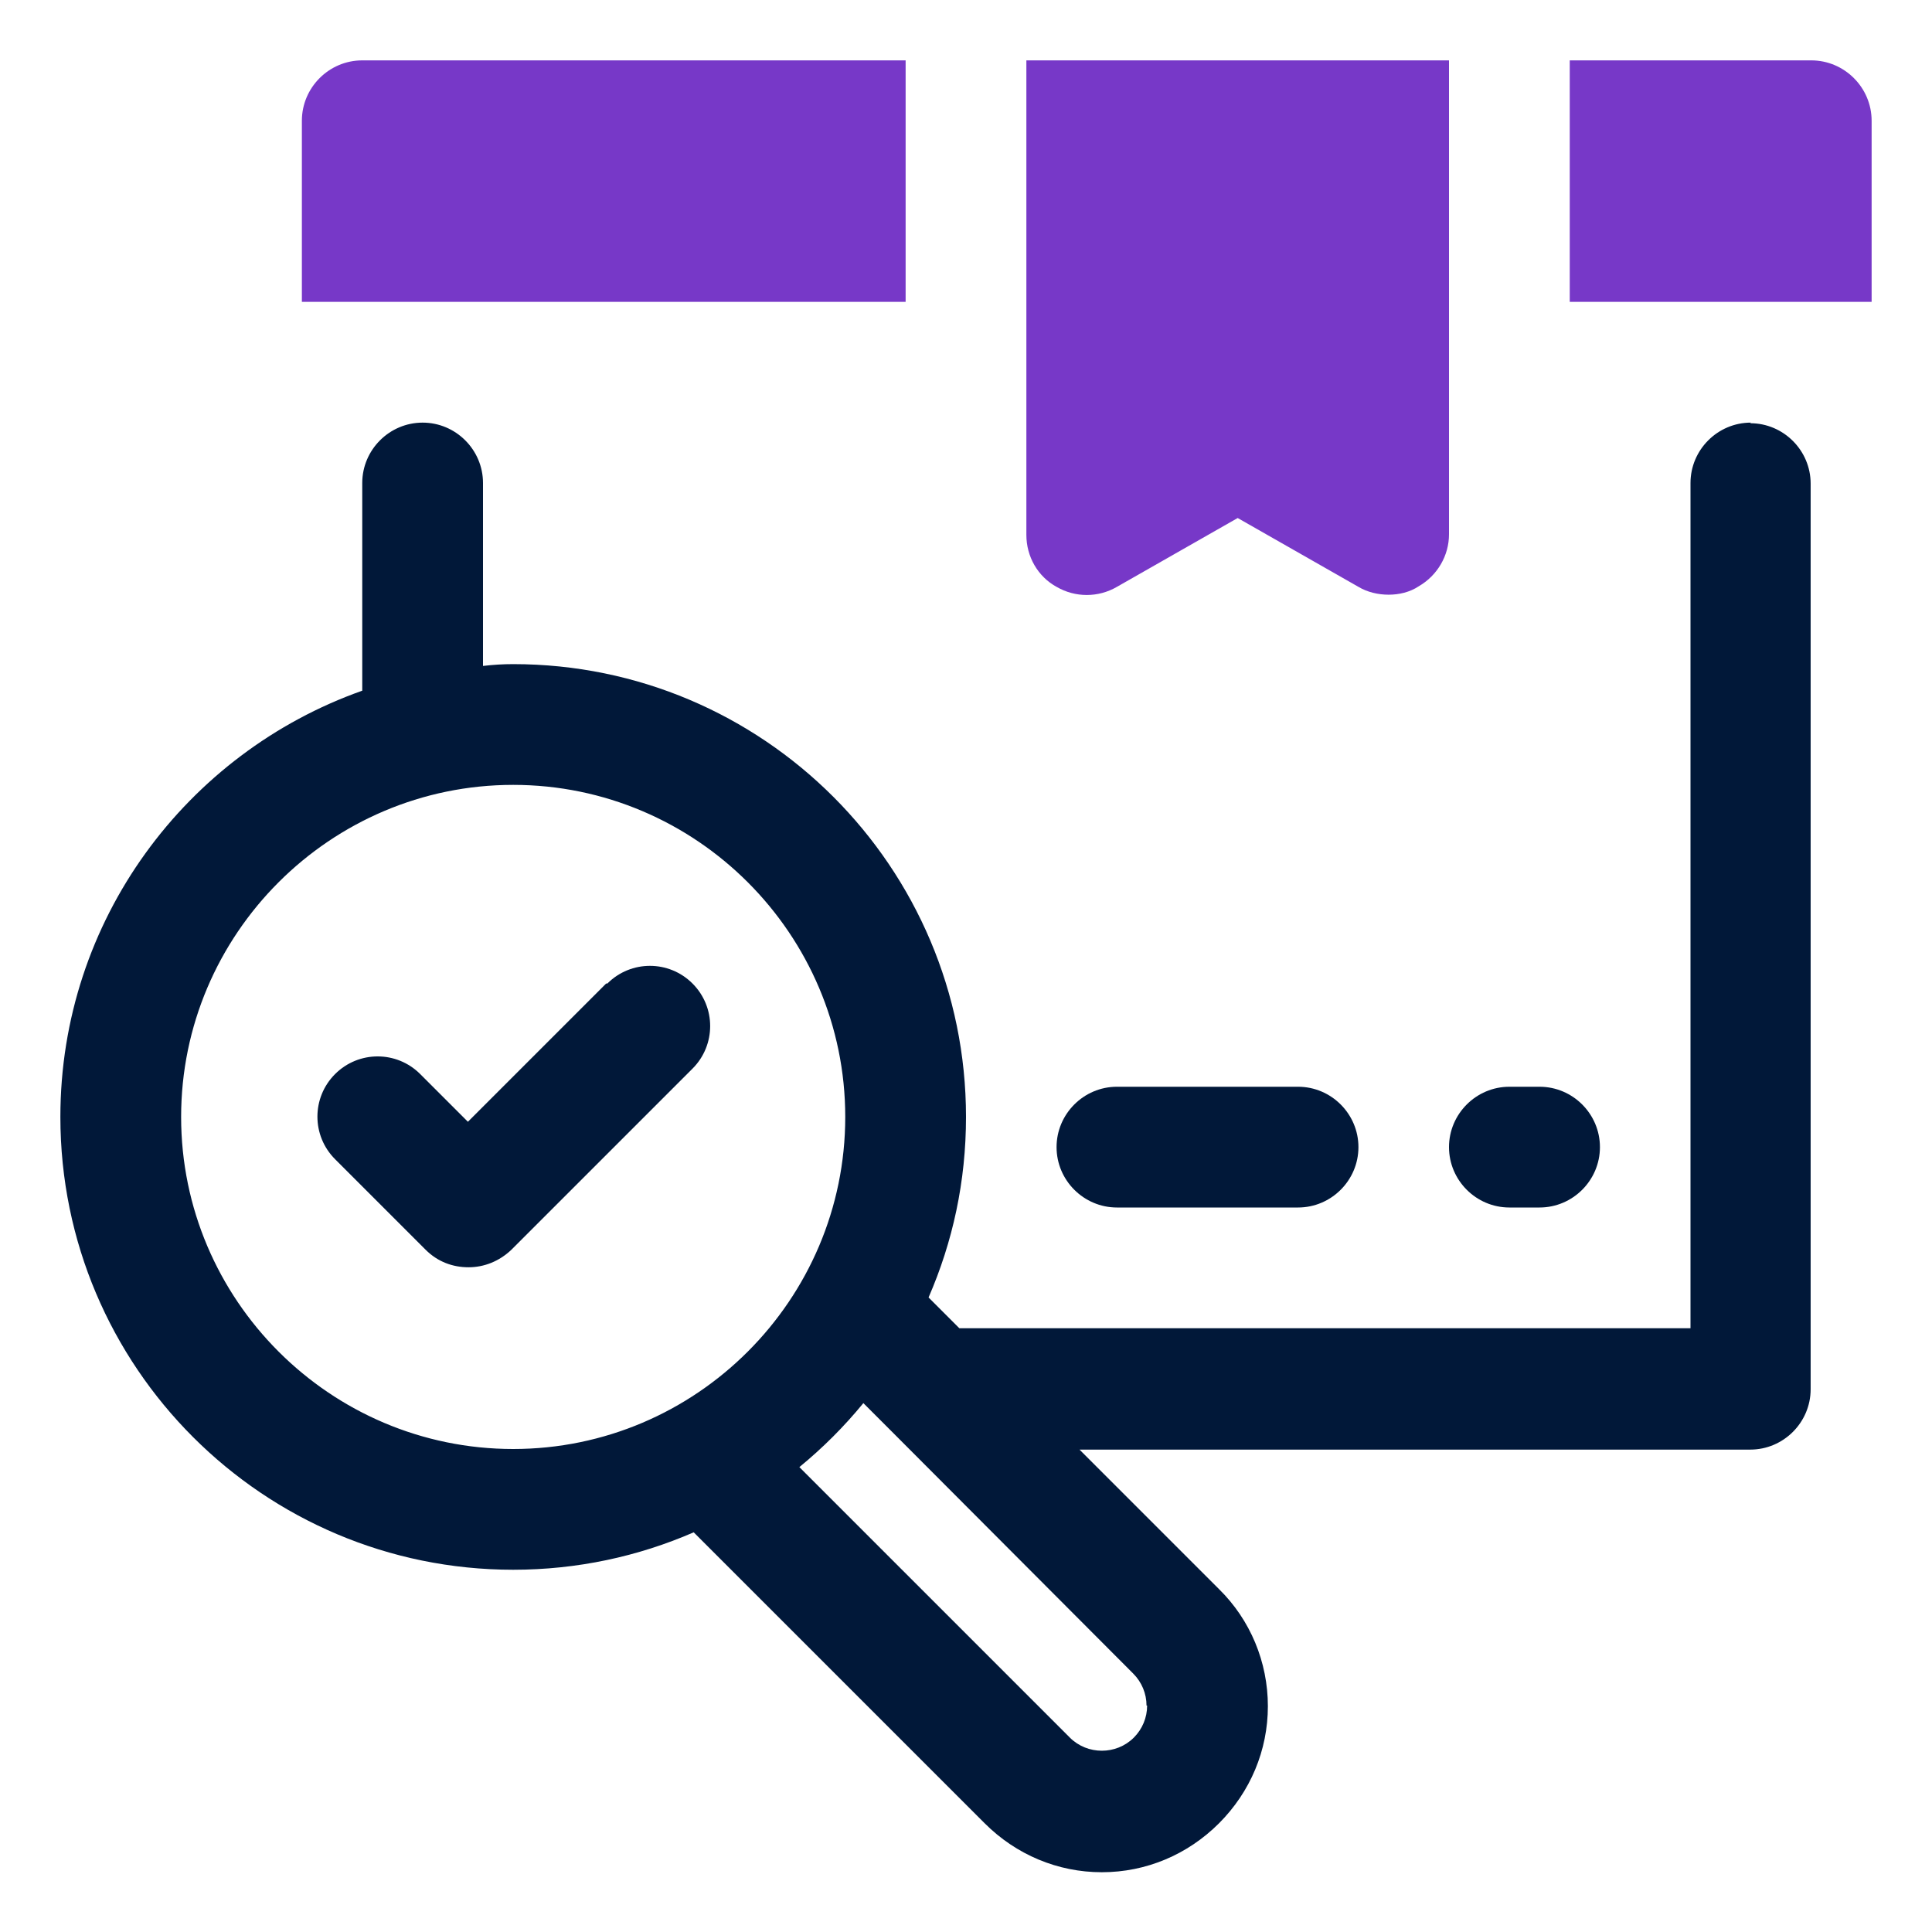
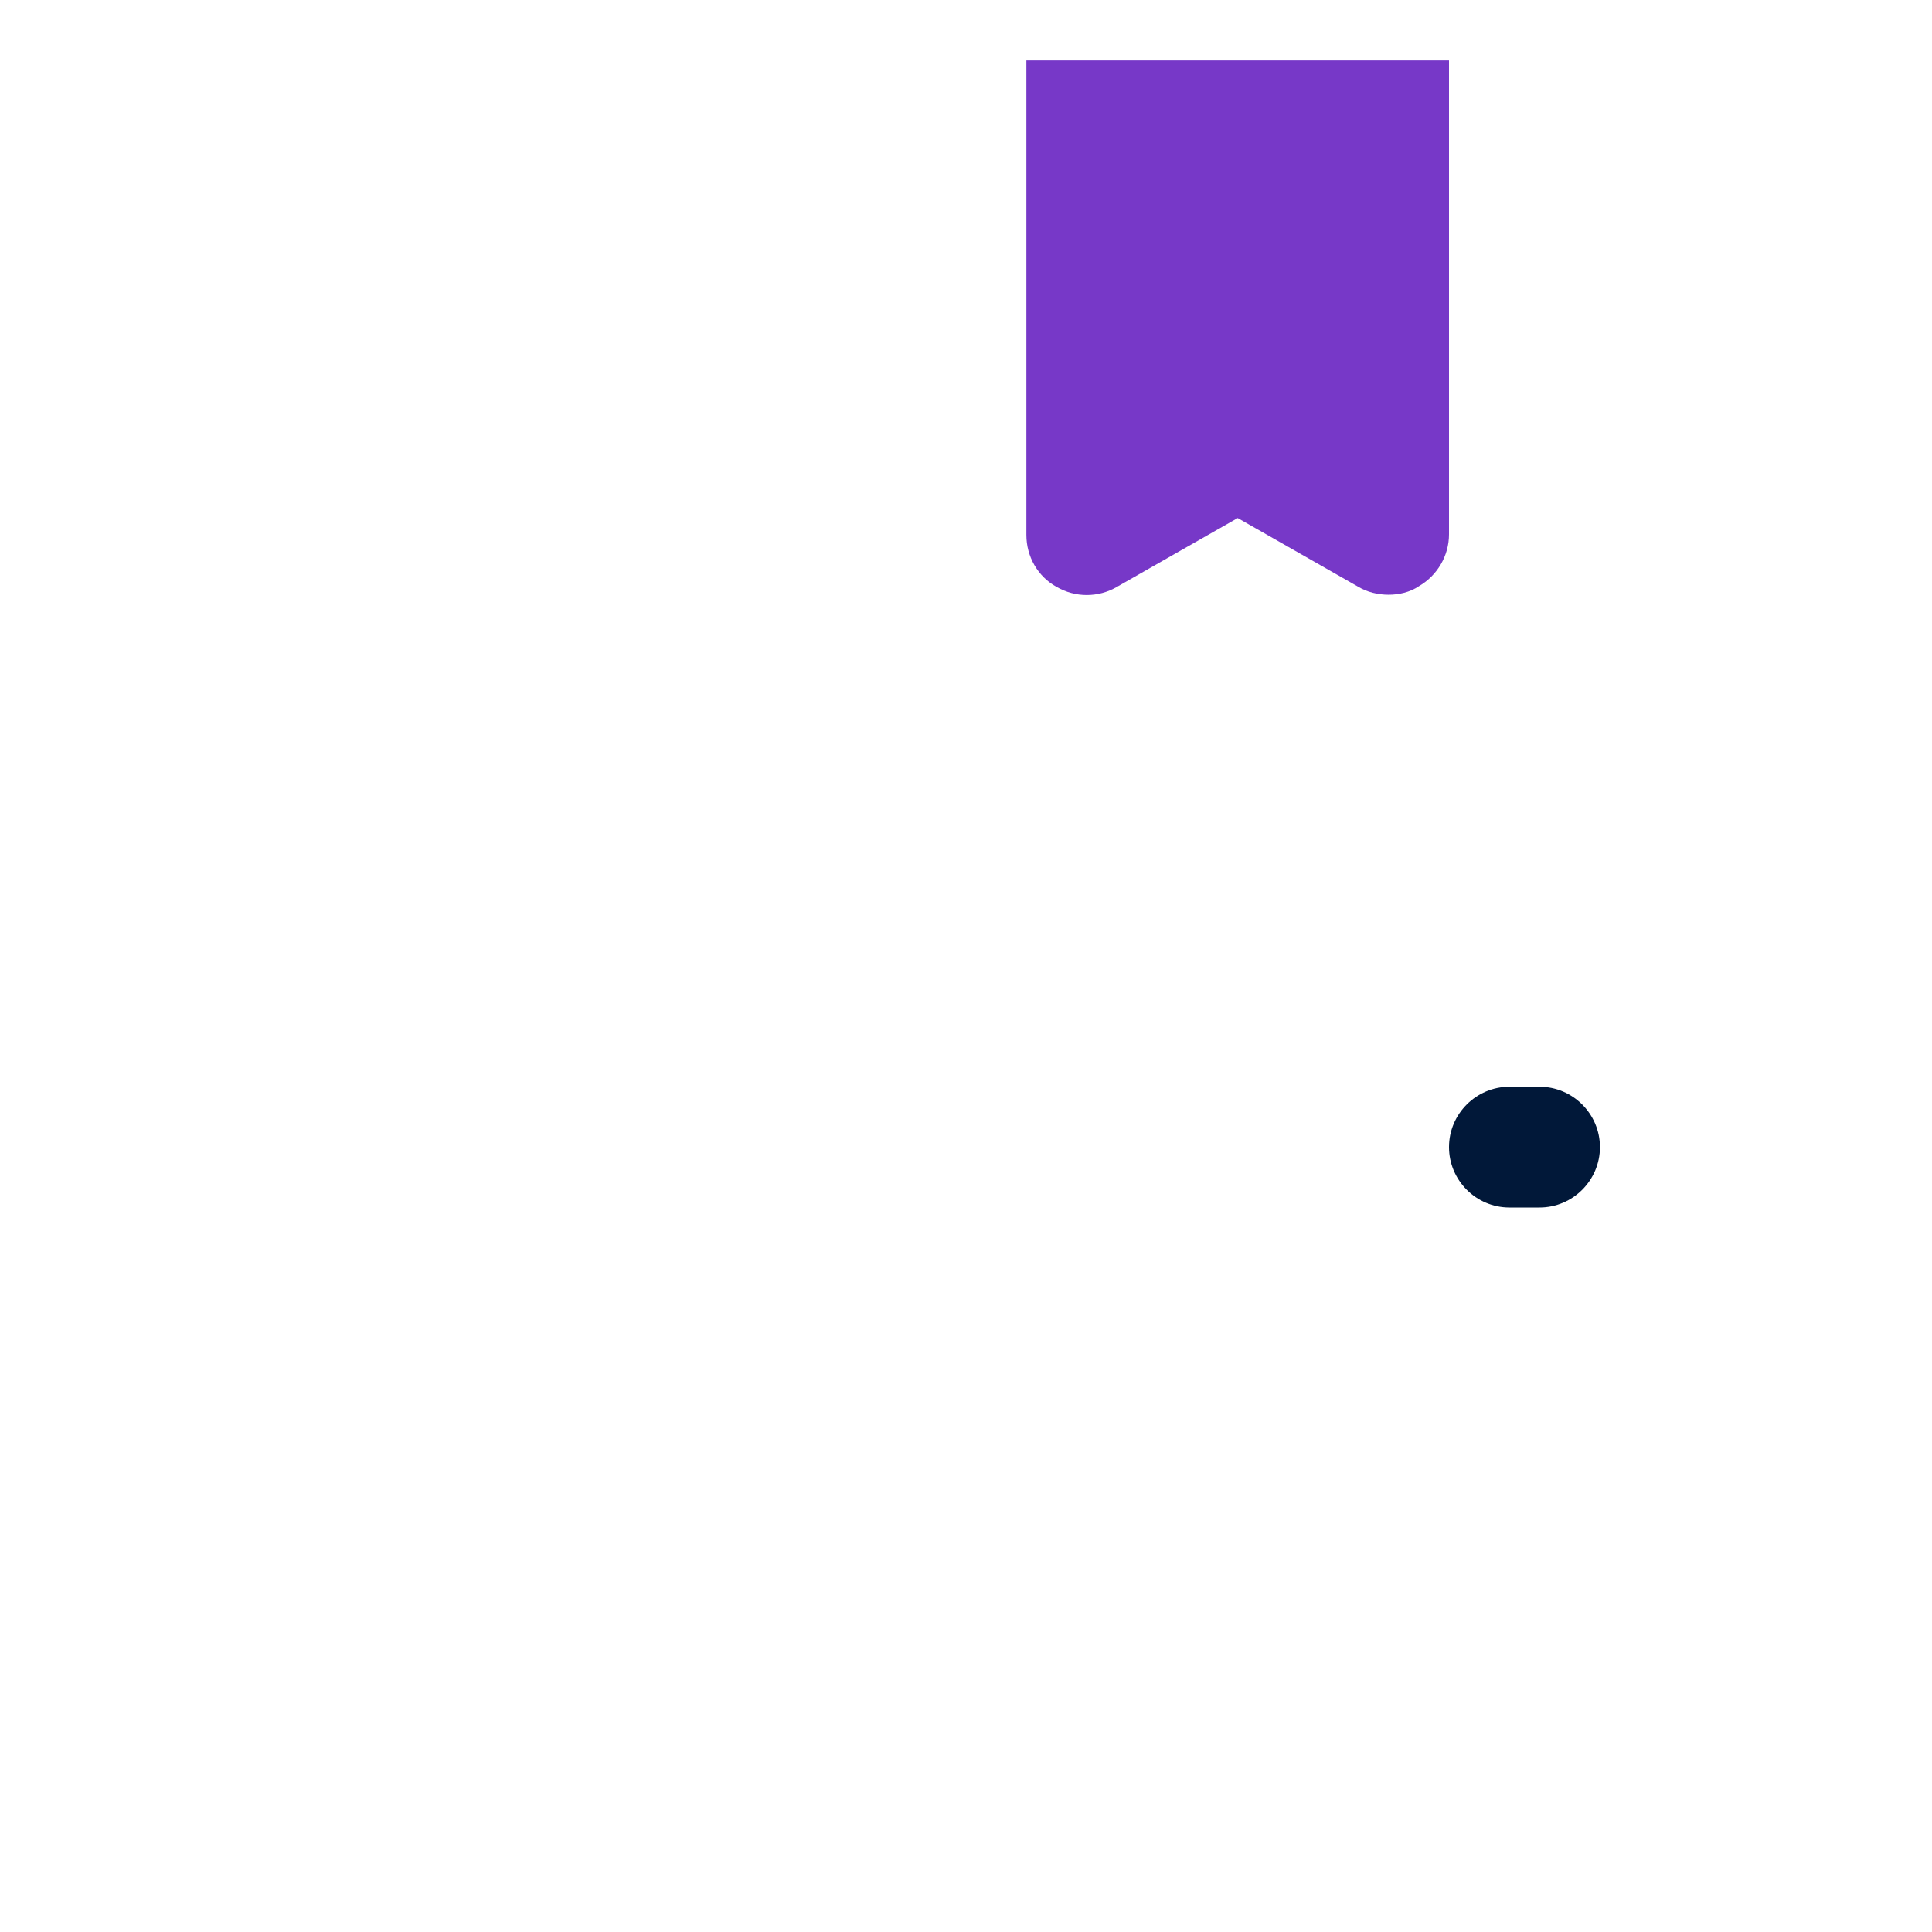
<svg xmlns="http://www.w3.org/2000/svg" id="OBJECT" viewBox="0 0 32 32">
  <defs>
    <style>
      .cls-1 {
        fill: #7738c8;
      }

      .cls-2 {
        fill: #011839;
      }
    </style>
  </defs>
  <g>
-     <path class="cls-2" d="M18.5,20h3c.55,0,1-.45,1-1s-.45-1-1-1h-3c-.55,0-1,.45-1,1s.45,1,1,1Z" />
    <path class="cls-2" d="M25,20h.5c.55,0,1-.45,1-1s-.45-1-1-1h-.5c-.55,0-1,.45-1,1s.45,1,1,1Z" />
-     <path class="cls-2" d="M29,7c-.55,0-1,.45-1,1v14h-12.11l-.51-.51c.4-.92.62-1.92.62-2.99,0-4.14-3.36-7.5-7.5-7.5-.17,0-.33.01-.5.03v-3.03c0-.55-.45-1-1-1s-1,.45-1,1v3.44c-2.91,1.03-5,3.8-5,7.06,0,4.14,3.36,7.5,7.5,7.5,1.06,0,2.07-.22,2.99-.62l4.82,4.82c.52.52,1.21.81,1.94.81s1.42-.29,1.94-.81c.52-.52.81-1.21.81-1.94s-.29-1.43-.81-1.94l-2.31-2.31h11.11c.55,0,1-.45,1-1v-15c0-.55-.45-1-1-1ZM3,18.5c0-3.03,2.47-5.5,5.5-5.5s5.5,2.47,5.5,5.5-2.47,5.5-5.5,5.5-5.5-2.47-5.5-5.5ZM19,28.25c0,.2-.08.39-.22.53-.29.29-.77.29-1.06,0l-4.48-4.48c.39-.32.74-.67,1.06-1.06l.46.46h0s4.01,4.02,4.01,4.02c.14.14.22.33.22.53Z" />
-     <path class="cls-2" d="M10.04,16.29l-2.29,2.29-.79-.79c-.39-.39-1.02-.39-1.41,0s-.39,1.02,0,1.41l1.5,1.5c.2.2.45.29.71.29s.51-.1.71-.29l3-3c.39-.39.39-1.02,0-1.41s-1.02-.39-1.41,0Z" />
  </g>
  <g>
-     <path class="cls-1" d="M30,1h-4v4h5v-3c0-.55-.45-1-1-1Z" />
-     <path class="cls-1" d="M5,2v3h10V1H6c-.55,0-1,.45-1,1Z" />
    <path class="cls-1" d="M17,8.86c0,.36.19.69.5.86.31.18.69.18,1,0l2-1.14,2,1.14c.15.09.33.13.5.13s.35-.04.5-.14c.31-.18.5-.51.5-.86V1h-7v7.86Z" />
  </g>
</svg>